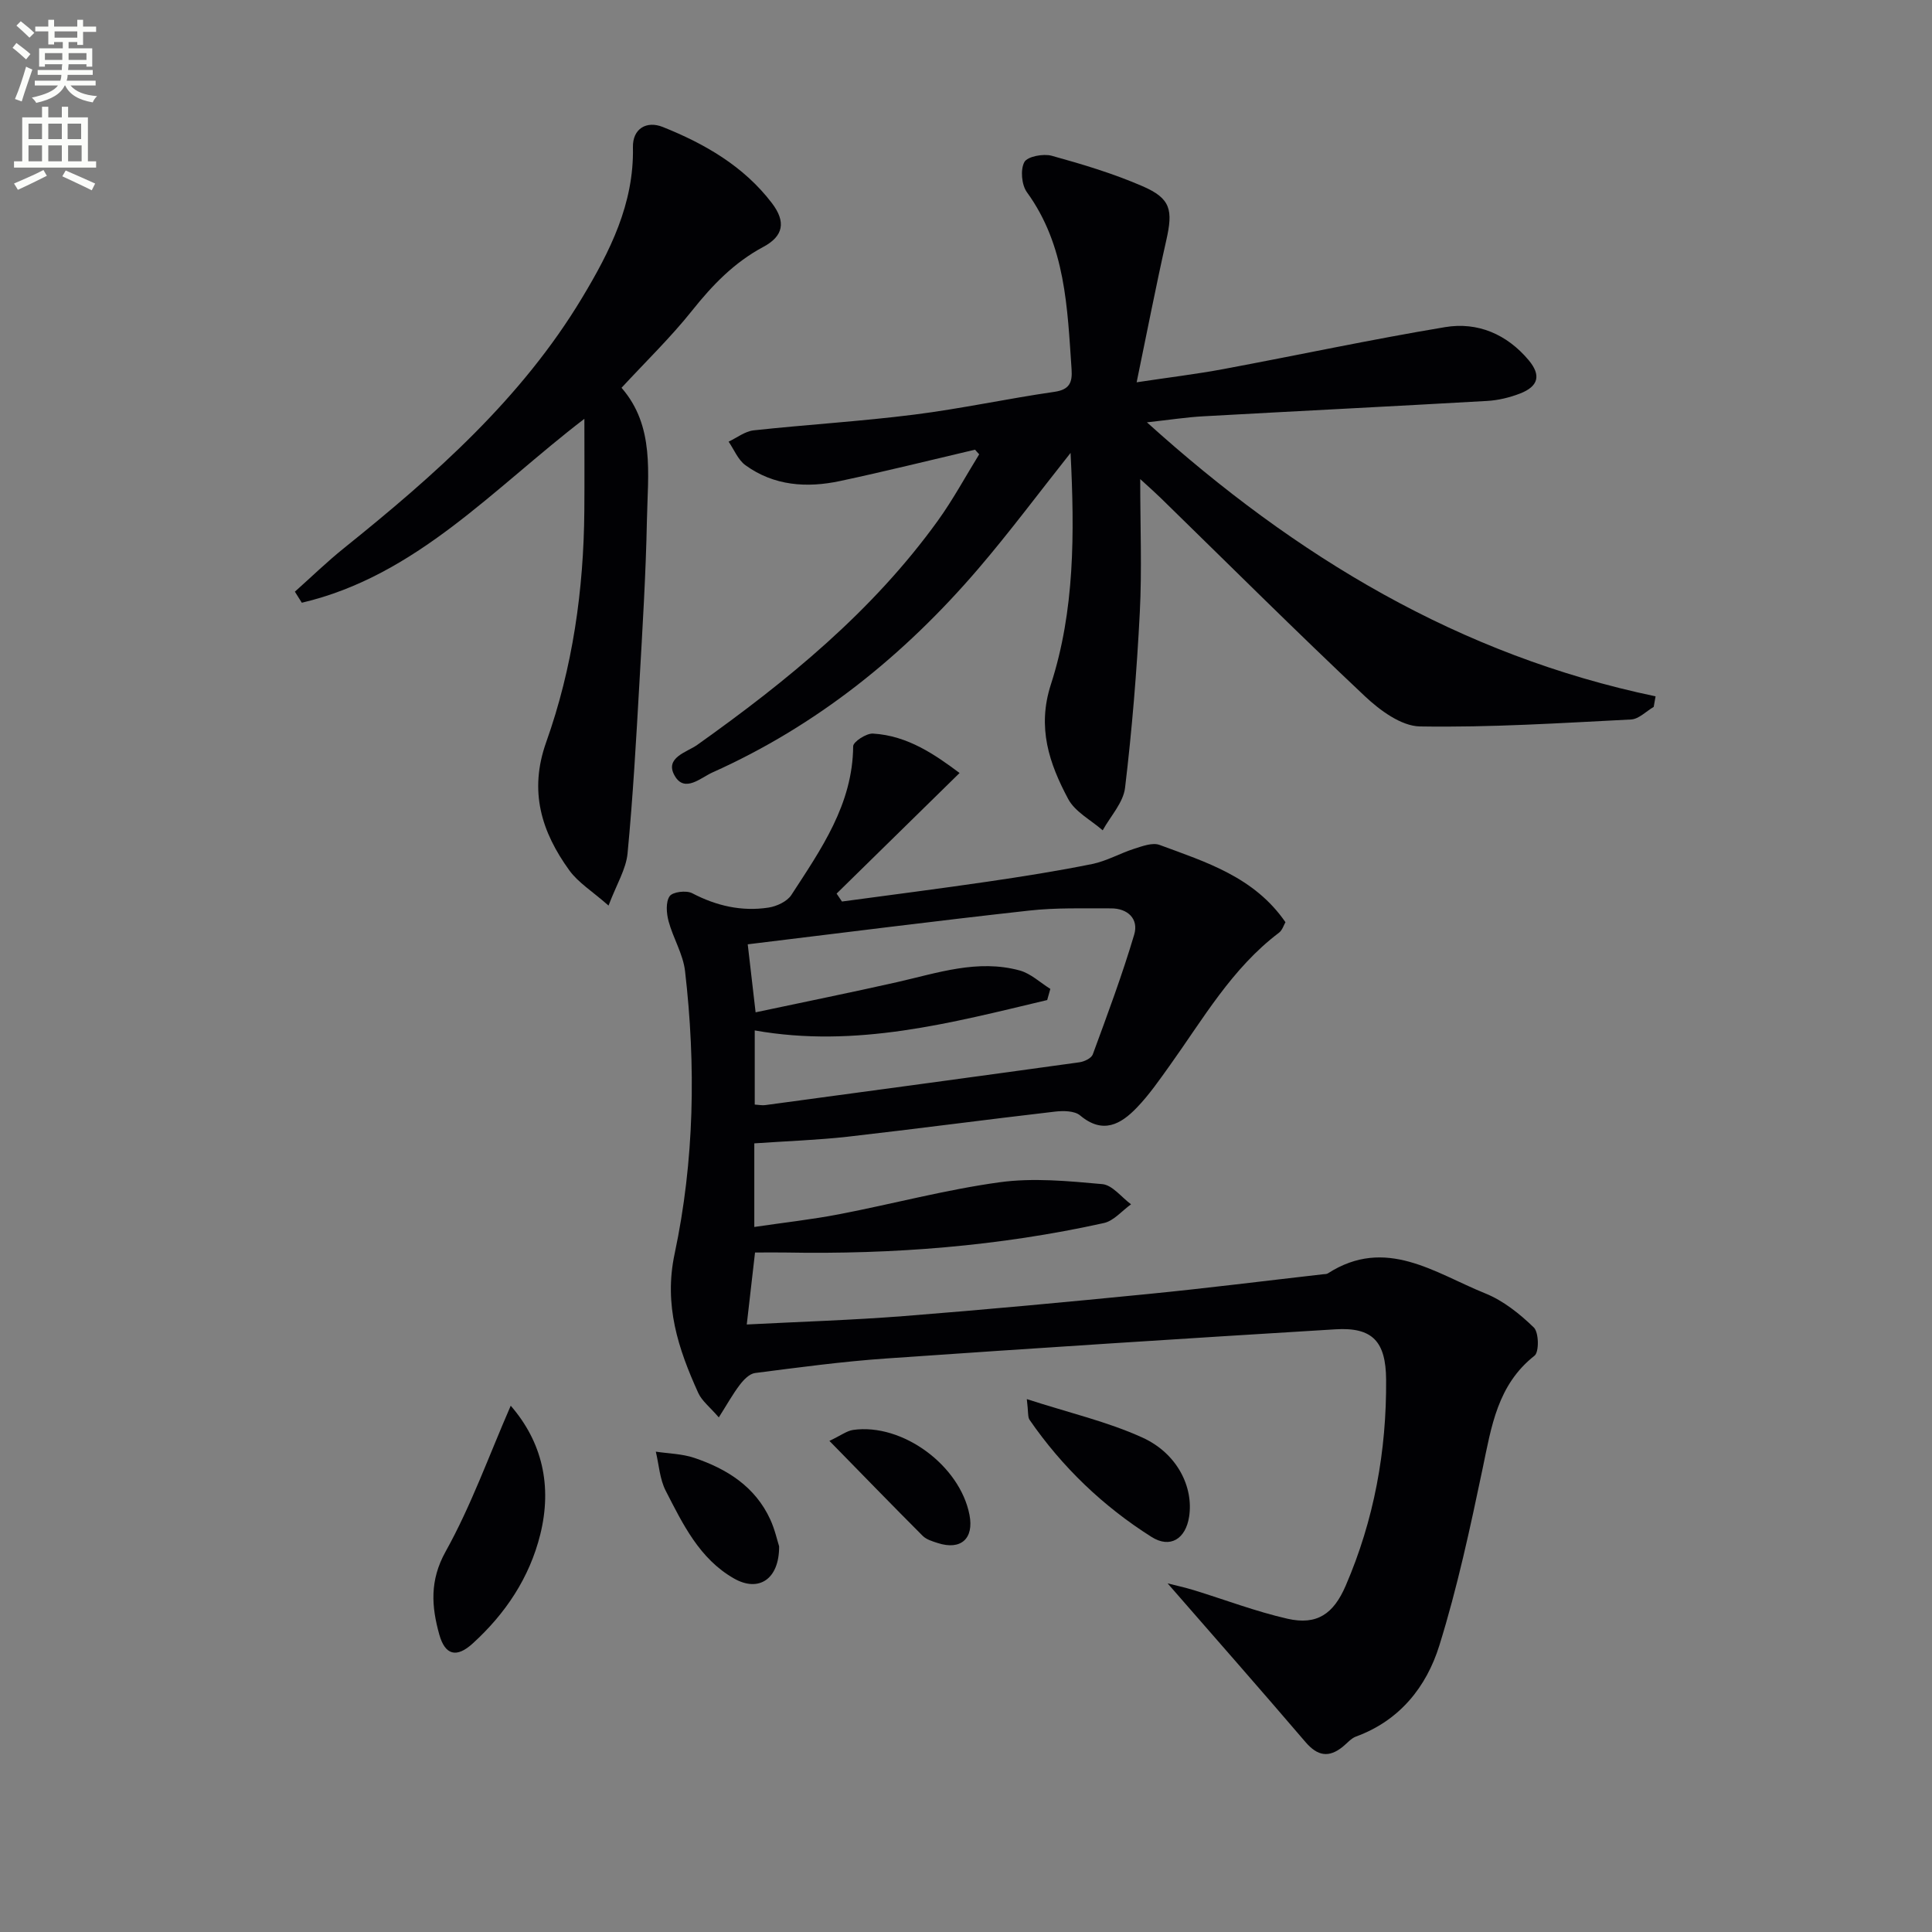
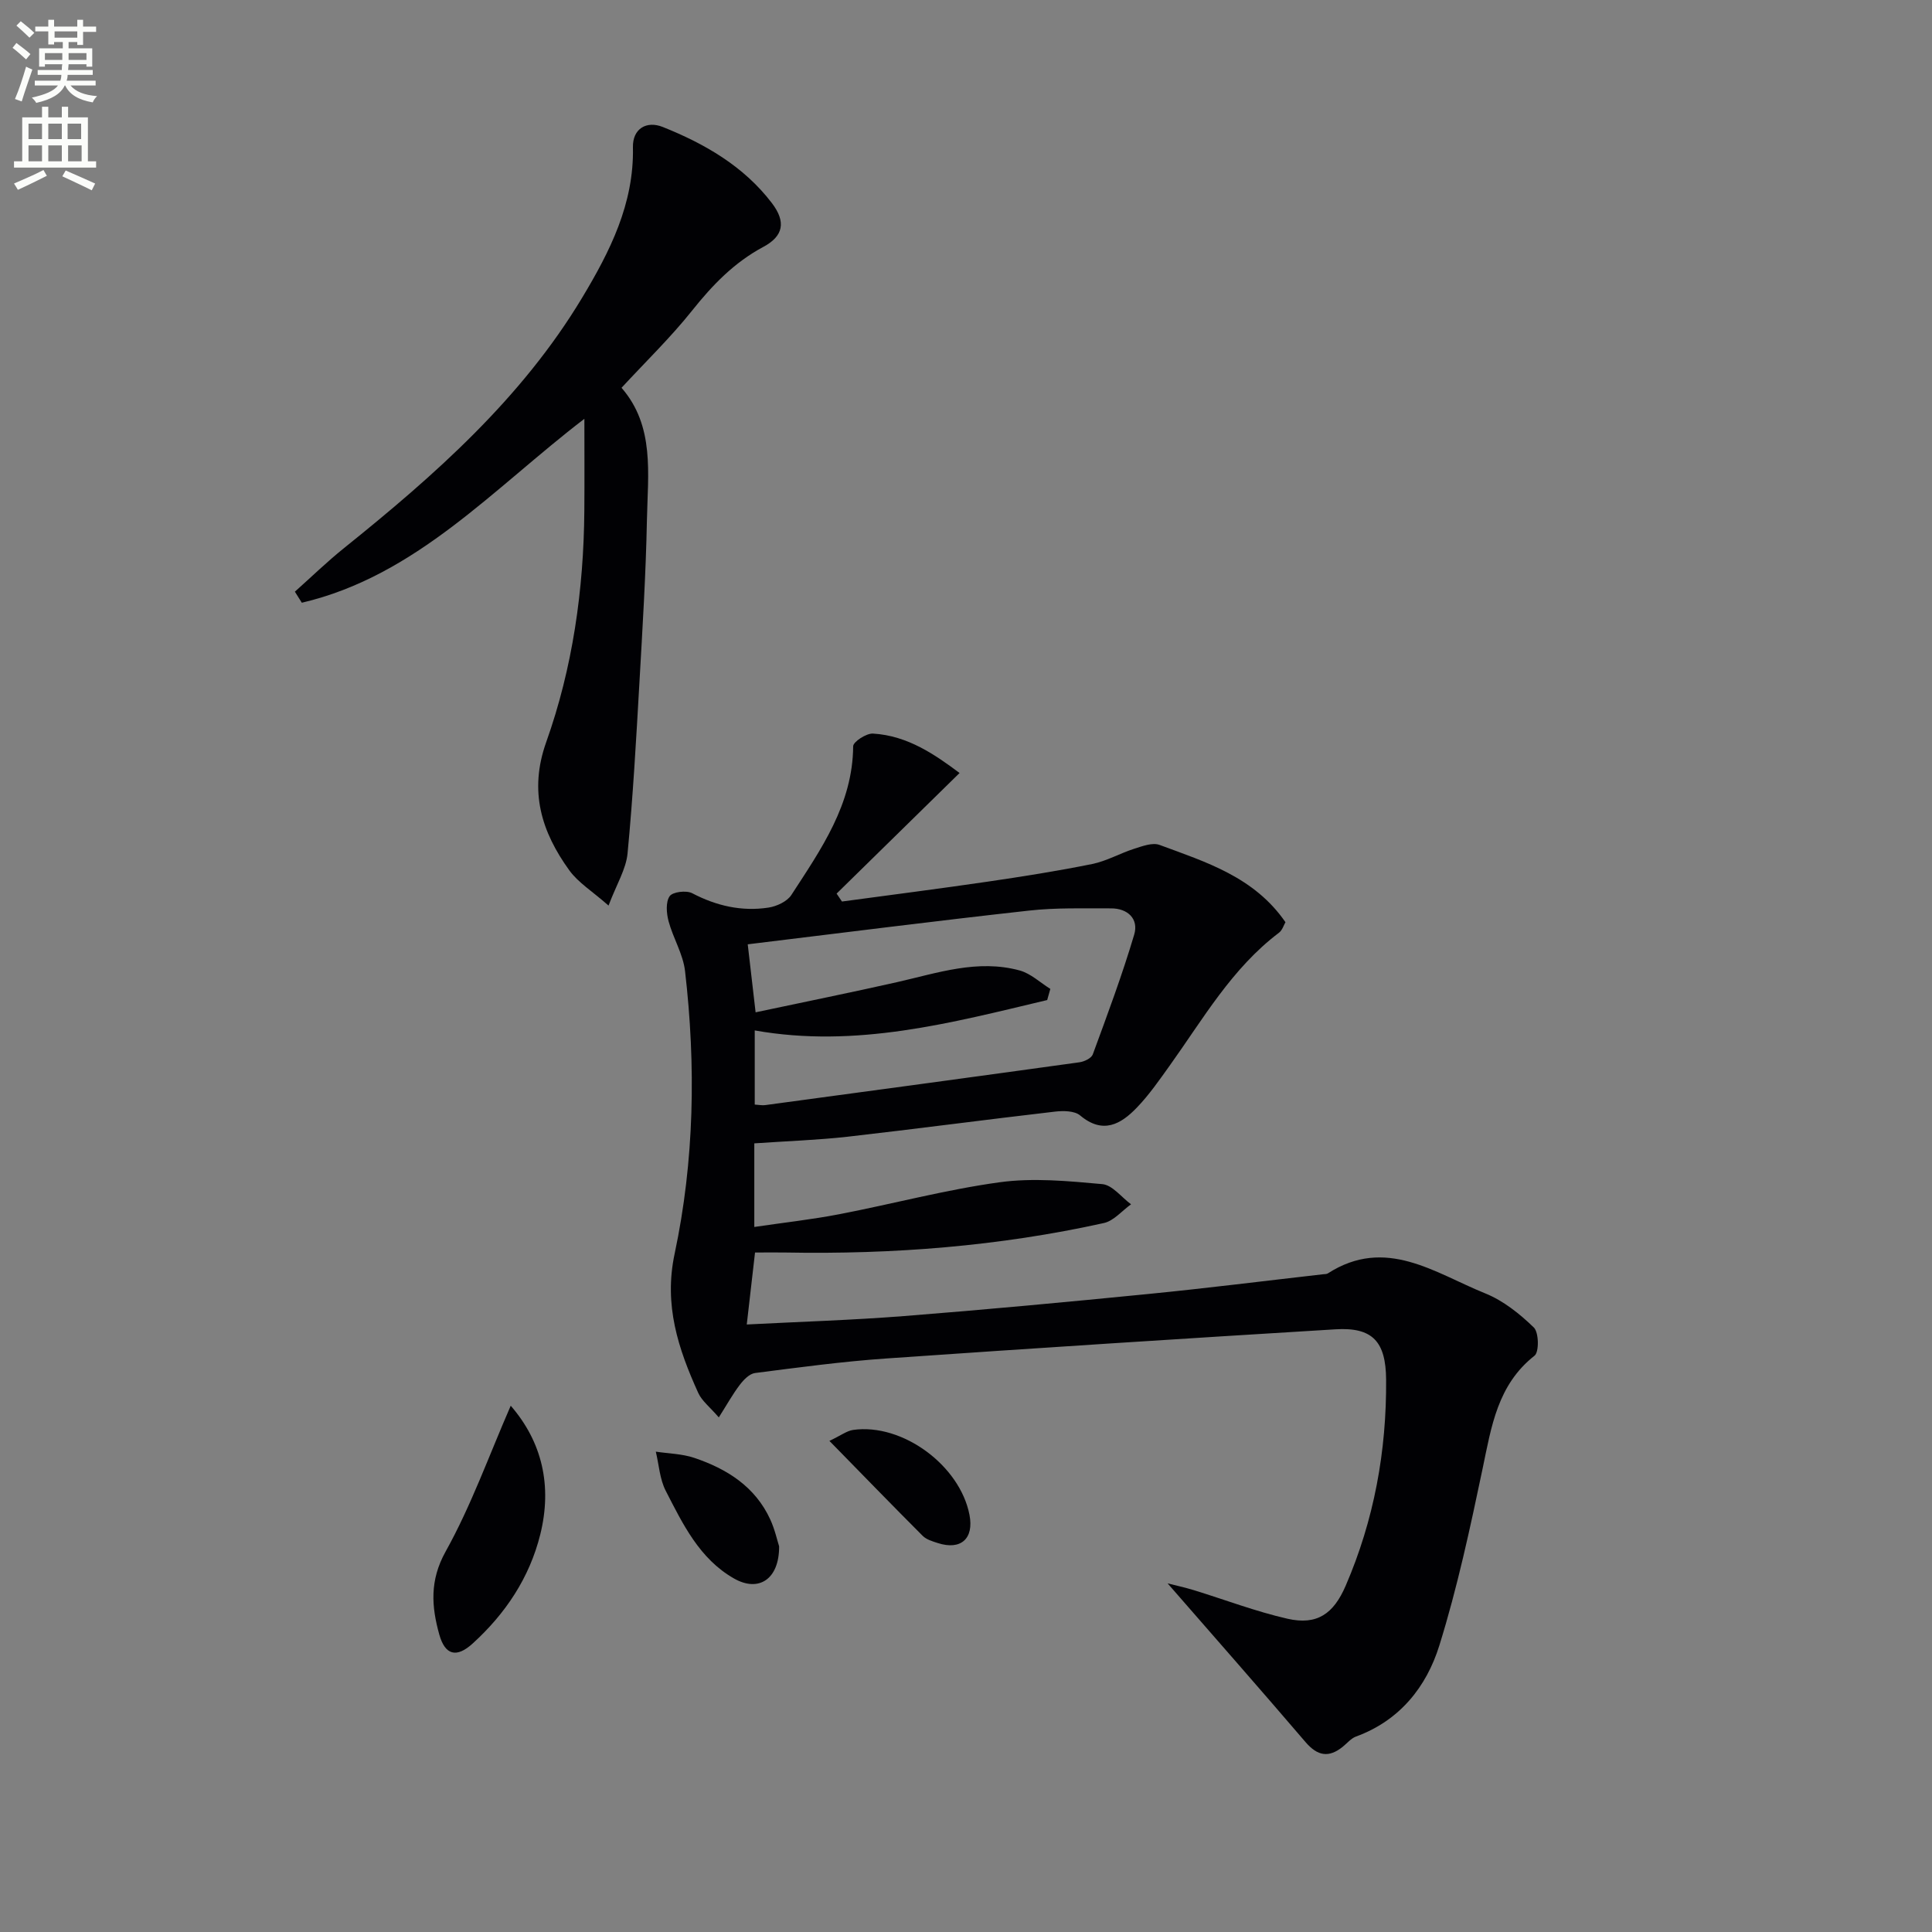
<svg xmlns="http://www.w3.org/2000/svg" enable-background="new 0 0 400 400" viewBox="0 0 400 400">
  <rect x="0" y="0" width="400" height="400" fill="#808080" stroke="none" />
  <path d="m2.6 9.9.8-1c.9.7 1.9 1.4 2.9 2.3l-.9 1.1c-1.1-1-2-1.8-2.8-2.4zm.5 10.6c.9-2.1 1.6-4.3 2.3-6.7.4.2.8.4 1.3.6-.7 2.1-1.5 4.3-2.2 6.6zm.3-15.2.9-.9c1 .8 2 1.6 2.8 2.4l-1 1c-.9-.9-1.8-1.7-2.7-2.5zm12.6-1.2h1.2v1.4h2.7v1.1h-2.7v2.7h-1.2v-.6h-1.8v1.3h4.9v3.8h-1.2v-.5h-3.7c0 .4-.1.9-.1 1.2h5.1v1h-5.2c0 .5-.1.9-.2 1.2h6v1h-5.2c1.1 1.3 2.9 2 5.5 2.2-.4.4-.7.8-.9 1.3-2.9-.5-4.8-1.6-5.7-3.5h-.1c-.8 1.7-2.7 2.9-5.9 3.6-.2-.4-.6-.8-.9-1.1 2.8-.6 4.6-1.4 5.4-2.5h-4.8v-1h5.3c.1-.3.2-.7.2-1.2h-4.9v-1h5c0-.4 0-.8.1-1.2h-3.6v.5h-1.2v-3.8h4.9v-1.3h-1.8v.5h-1.2v-2.7h-2.7v-1h2.7v-1.4h1.2v1.4h4.8zm-6.7 8.3h3.6c0-.4 0-.9 0-1.4h-3.6zm1.9-4.6h4.8v-1.3h-4.7v1.3zm6.7 3.2h-3.7v1.4h3.7z" fill="#fbfcfa" />
  <path d="m8.7 22.1h1.3v2.2h2.8v-2.2h1.3v2.2h4.1v9.1h1.7v1.3h-17v-1.3h1.7v-9.1h4.1zm.3 13.1.7 1.2c-1.8.9-3.8 1.9-6 2.9-.2-.4-.5-.8-.8-1.3 2.3-1 4.4-1.9 6.1-2.8zm-3.1-6.4h2.8v-3.2h-2.8zm0 4.6h2.8v-3.3h-2.8zm4.1-4.6h2.8v-3.2h-2.8zm0 4.6h2.8v-3.3h-2.8zm3.6 1.9c2.1.9 4.1 1.8 6.1 2.7l-.7 1.4c-2.2-1.1-4.2-2-6.1-2.9zm3.2-9.7h-2.8v3.2h2.8zm-2.7 7.8h2.8v-3.3h-2.8z" fill="#fbfcfa" />
  <g fill="#010104">
    <path d="m156.17 236.72v17.31c6.07-.9 11.91-1.54 17.65-2.65 11.05-2.13 21.98-5.07 33.11-6.6 6.96-.96 14.22-.26 21.29.38 2.09.19 3.97 2.72 5.95 4.18-1.87 1.33-3.57 3.43-5.64 3.88-21.68 4.8-43.68 6.51-65.86 6.1-1.98-.04-3.95 0-6.35 0-.55 4.82-1.09 9.51-1.71 14.9 11.04-.57 21.81-.9 32.54-1.74 16.9-1.33 33.78-2.91 50.65-4.58 12.06-1.19 24.09-2.71 36.14-4.08.33-.04.72-.01.98-.18 11.99-7.71 22.17-.06 32.58 4.14 3.73 1.5 7.14 4.23 10.06 7.06 1.05 1.02 1.12 5.07.15 5.84-7.68 6.04-8.93 14.68-10.75 23.37-2.58 12.3-5.23 24.65-8.96 36.63-2.66 8.56-8.21 15.55-17.25 18.85-1.03.38-1.84 1.38-2.74 2.11-2.89 2.34-5.23 1.93-7.69-.93-9.37-10.95-18.89-21.77-28.58-32.89 1.65.42 3.54.83 5.38 1.39 6.48 1.99 12.85 4.43 19.43 5.93 6.15 1.4 9.55-1.03 12.05-6.81 5.89-13.64 8.49-27.91 8.38-42.71-.06-7.89-2.82-10.87-10.49-10.4-31.02 1.89-62.03 3.88-93.03 6.04-9.07.63-18.11 1.85-27.14 3.01-1.15.15-2.35 1.39-3.14 2.43-1.47 1.92-2.64 4.05-4.36 6.76-1.83-2.14-3.5-3.4-4.26-5.08-4.14-9.13-7.15-18.16-4.89-28.78 4.1-19.29 4.43-38.95 2.16-58.56-.41-3.52-2.47-6.81-3.41-10.31-.44-1.65-.62-3.96.22-5.18.63-.91 3.46-1.25 4.67-.62 5.02 2.63 10.25 3.82 15.79 2.98 1.7-.26 3.86-1.26 4.74-2.61 6.13-9.45 12.71-18.75 12.8-30.8.01-.93 2.73-2.7 4.1-2.62 7.25.43 12.92 4.43 17.93 8.16-8.63 8.46-17.05 16.72-25.46 24.97.37.55.74 1.09 1.11 1.64 10.07-1.36 20.16-2.65 30.21-4.12 7.23-1.06 14.45-2.2 21.61-3.65 2.99-.61 5.76-2.22 8.7-3.16 1.68-.53 3.77-1.33 5.23-.79 9.62 3.56 19.61 6.63 26.07 16-.34.57-.64 1.65-1.34 2.18-9.77 7.38-15.72 17.87-22.66 27.56-2.13 2.97-4.23 6.01-6.75 8.63-3.33 3.47-7.04 5.6-11.76 1.64-1.16-.98-3.5-.99-5.22-.79-14.33 1.66-28.63 3.57-42.96 5.2-6.21.69-12.49.9-19.28 1.37zm-1.36-41.21c.44 3.77.98 8.49 1.63 14.08 10.15-2.16 19.72-4.09 29.25-6.24 8.4-1.9 16.72-4.81 25.44-2.42 2.29.63 4.23 2.51 6.33 3.81-.22.77-.43 1.54-.65 2.31-19.8 4.7-39.52 10.02-60.55 6.29v15.35c.89.05 1.55.2 2.17.11 21.7-2.93 43.39-5.86 65.08-8.87 1-.14 2.45-.84 2.74-1.63 3.02-8.22 6.09-16.43 8.58-24.82.95-3.22-1.33-5.43-4.82-5.41-5.66.02-11.36-.17-16.97.46-19.25 2.13-38.46 4.58-58.23 6.98z" />
-     <path d="m201.87 93.1c-9.31 2.18-18.59 4.5-27.94 6.49-6.88 1.47-13.68 1.01-19.59-3.27-1.54-1.11-2.35-3.23-3.49-4.88 1.72-.81 3.39-2.14 5.18-2.34 11.07-1.2 22.21-1.86 33.25-3.26 9.71-1.22 19.3-3.31 29-4.71 3.16-.45 3.76-1.94 3.58-4.65-.88-12.77-1.22-25.62-9.24-36.67-1.11-1.52-1.39-4.67-.54-6.25.63-1.17 3.93-1.79 5.67-1.31 6.37 1.76 12.77 3.68 18.82 6.31 5.84 2.54 6.32 4.91 4.89 11.22-2.12 9.37-3.94 18.8-6.13 29.37 6.67-1.01 12.34-1.69 17.93-2.73 15.32-2.86 30.56-6.13 45.92-8.69 6.75-1.13 12.82 1.47 17.32 6.85 2.62 3.13 2.02 5.43-1.83 6.91-2.14.82-4.48 1.39-6.77 1.52-19.59 1.12-39.18 2.09-58.77 3.18-3.48.19-6.93.73-11.67 1.25 30.85 27.85 64.72 48.24 105.31 56.73-.13.73-.26 1.46-.39 2.19-1.56.9-3.08 2.52-4.68 2.6-14.56.74-29.15 1.68-43.71 1.44-3.87-.06-8.3-3.33-11.41-6.26-14.31-13.47-28.24-27.35-42.31-41.08-1.14-1.11-2.34-2.17-4.2-3.87 0 9.84.37 18.78-.09 27.69-.62 12.1-1.61 24.2-3.05 36.23-.37 3.08-3.02 5.88-4.63 8.8-2.44-2.14-5.73-3.82-7.15-6.5-3.91-7.33-6.47-14.75-3.58-23.69 4.94-15.28 4.92-31.23 4.08-47.95-6.74 8.5-12.67 16.47-19.12 24-15.35 17.91-33.38 32.46-55.03 42.16-2.4 1.07-5.76 4.3-7.82.67-2.14-3.75 2.54-4.86 4.65-6.36 18.68-13.28 36.3-27.66 49.83-46.42 3.15-4.37 5.73-9.16 8.57-13.76-.3-.31-.58-.64-.86-.96z" />
    <path d="m61.05 122.5c3.4-3.03 6.68-6.22 10.22-9.06 18.74-15.06 36.7-30.91 49.25-51.79 5.74-9.55 10.77-19.45 10.52-31.16-.08-3.87 2.84-5.54 6.18-4.2 8.71 3.48 16.79 8.14 22.6 15.77 2.95 3.88 2.39 6.83-1.79 9.06-6.03 3.23-10.51 7.88-14.71 13.15-4.43 5.56-9.58 10.55-14.64 16.02 6.9 7.91 5.45 17.79 5.26 27.3-.22 11.28-.92 22.56-1.56 33.83-.67 11.76-1.33 23.54-2.45 35.26-.31 3.26-2.26 6.37-3.94 10.81-3.38-2.98-6.26-4.74-8.1-7.27-5.79-7.99-8.42-16.41-4.81-26.55 5.49-15.42 7.77-31.55 7.9-47.94.05-6.23.01-12.46.01-19.02-18.84 14.42-34.77 32.51-58.5 38.08-.47-.77-.96-1.53-1.44-2.29z" />
    <path d="m105.74 291.04c6.51 7.5 8.62 16.59 6.11 26.68-2.23 8.95-7.21 16.39-14 22.56-3.31 3.01-5.7 2.45-6.91-1.9-1.6-5.76-2.02-11.14 1.32-17.15 5.27-9.46 8.95-19.8 13.48-30.19z" />
-     <path d="m212.59 289.67c8.8 2.85 16.69 4.67 23.91 7.95 7.26 3.29 10.65 10.3 9.69 16.42-.72 4.58-3.92 6.6-7.77 4.17-10.03-6.34-18.5-14.45-25.26-24.25-.4-.58-.23-1.55-.57-4.29z" />
    <path d="m161.31 320.15c.03 6.86-4.26 9.56-9.34 6.66-7.15-4.07-10.59-11.25-14.14-18.16-1.24-2.41-1.4-5.38-2.05-8.1 2.66.4 5.44.44 7.94 1.28 6.78 2.28 12.63 5.95 15.76 12.77.95 2.07 1.44 4.35 1.83 5.55z" />
    <path d="m171.72 298.32c2.39-1.13 3.6-2.08 4.91-2.27 10.18-1.44 22.1 7.33 24.09 17.58.96 4.93-1.78 7.39-6.57 5.84-1.09-.35-2.34-.72-3.11-1.48-6.27-6.28-12.45-12.65-19.32-19.67z" />
  </g>
</svg>